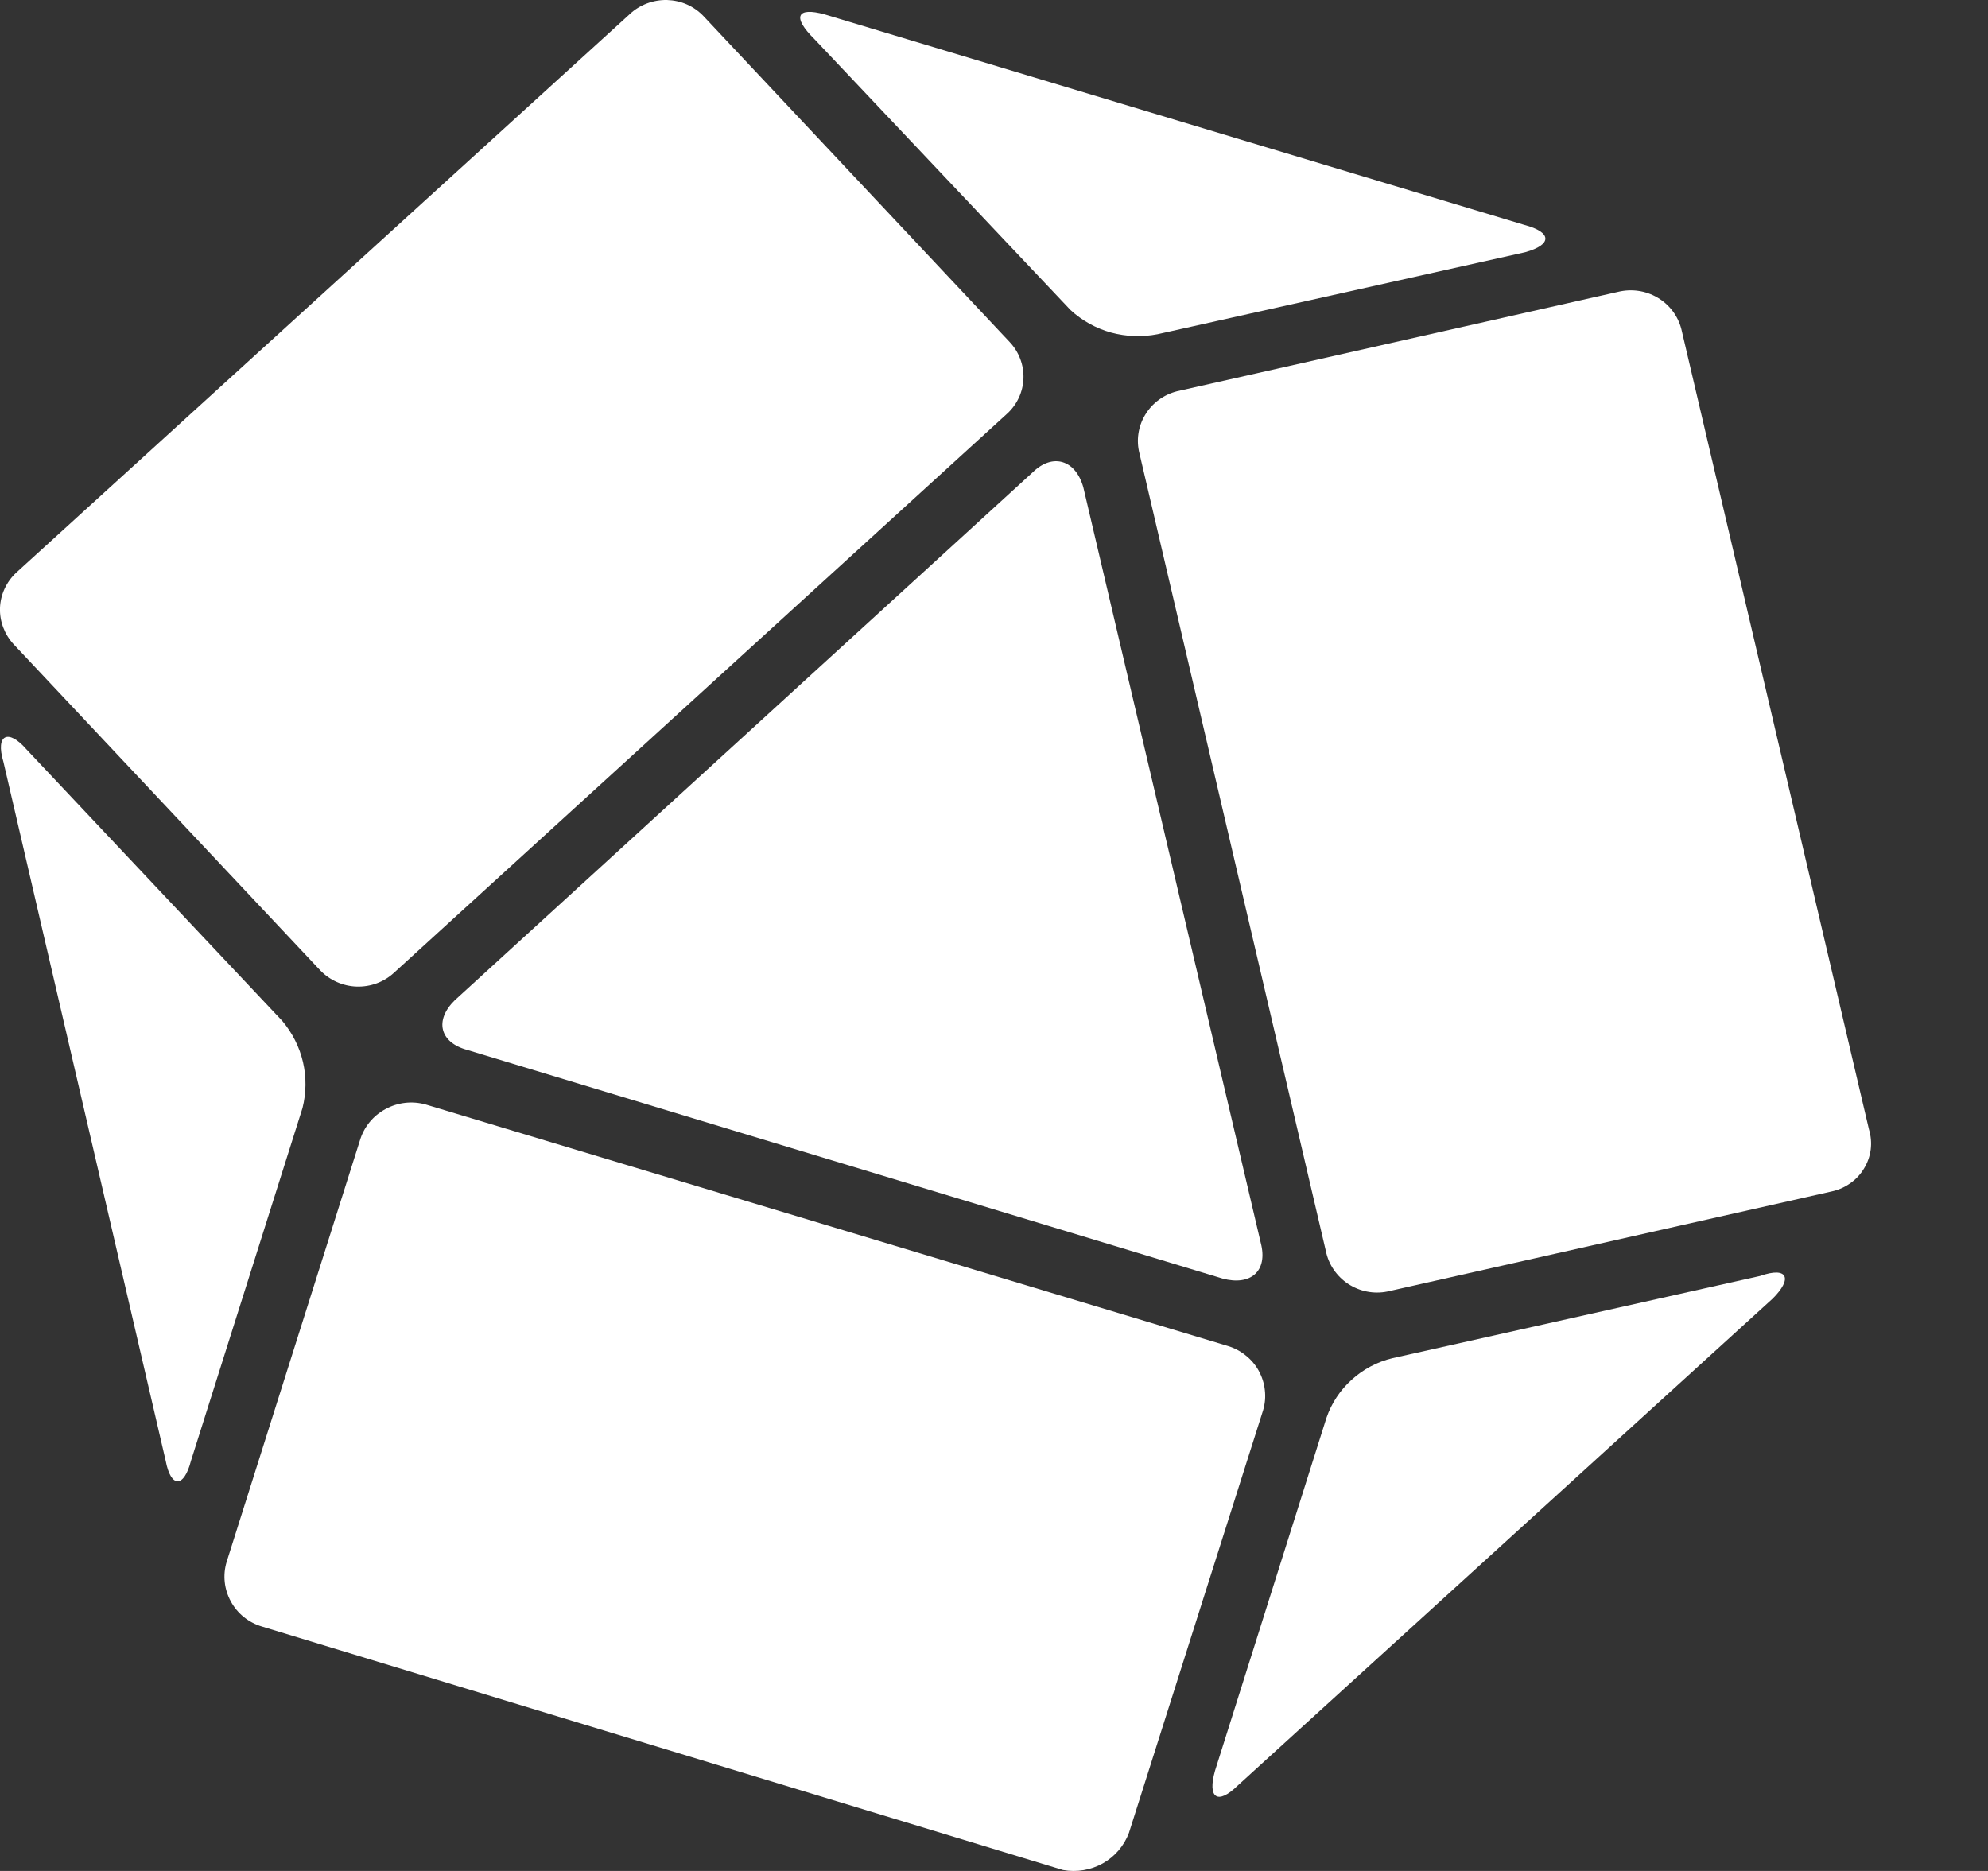
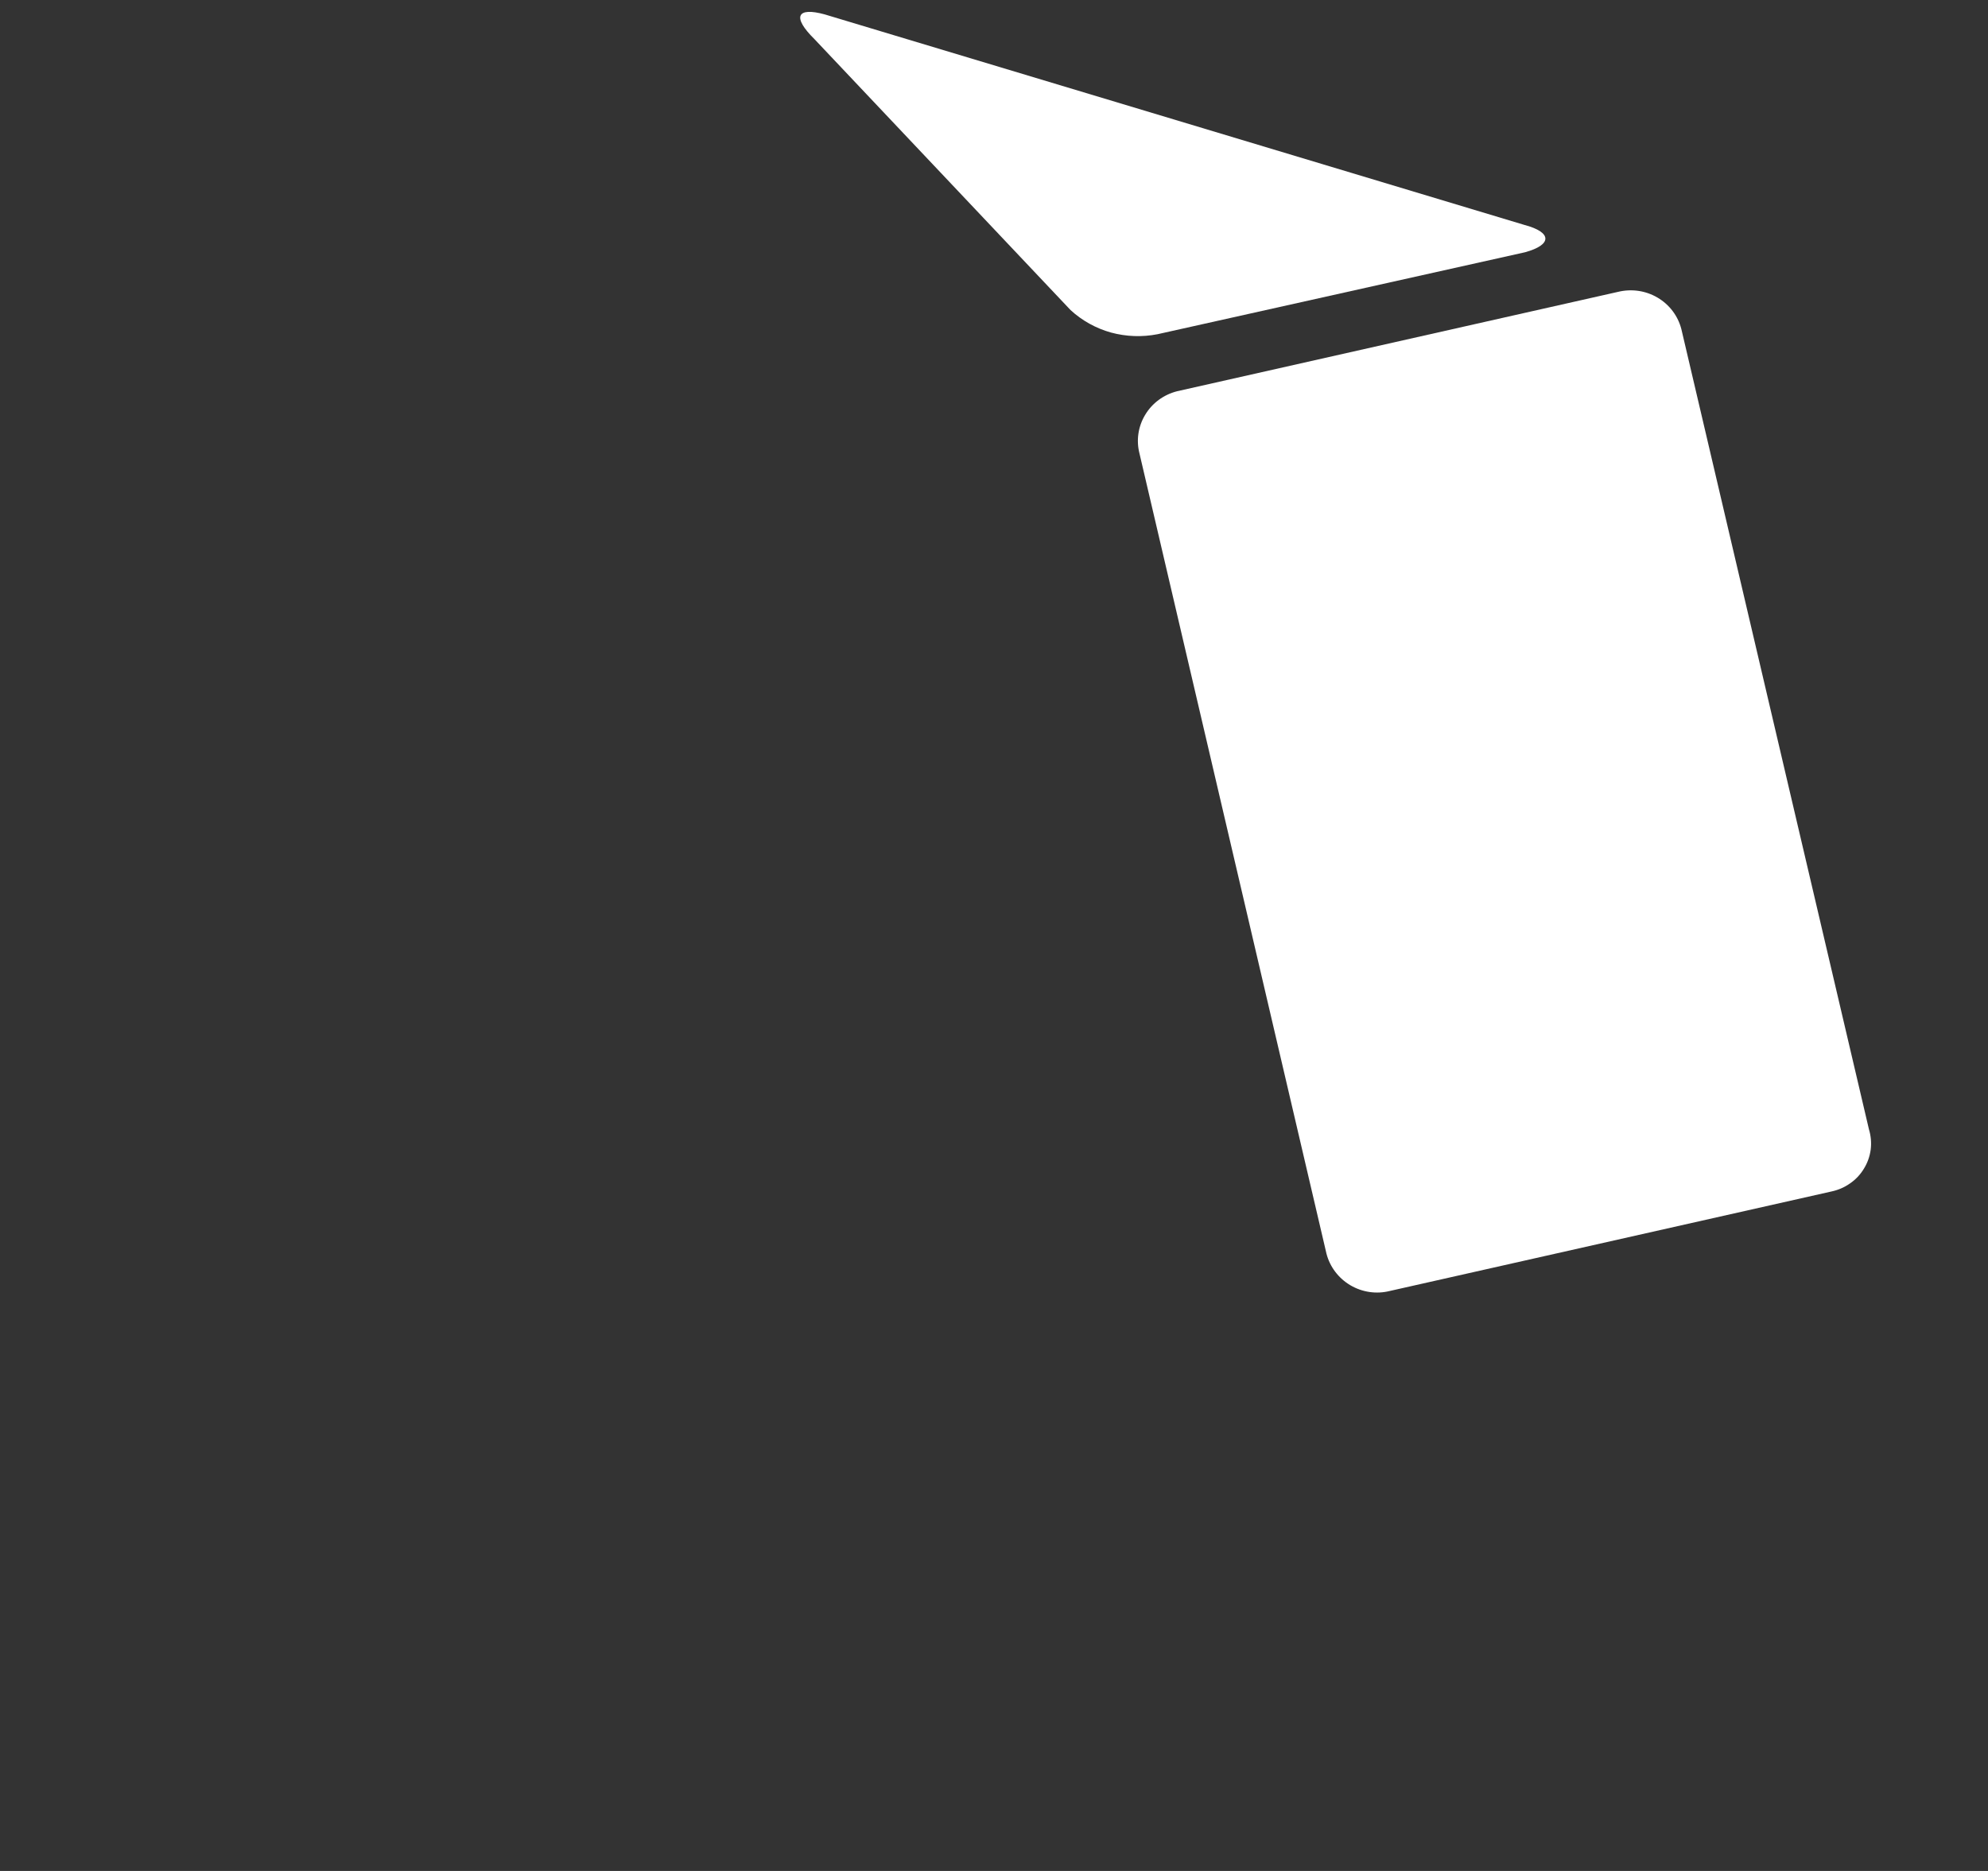
<svg xmlns="http://www.w3.org/2000/svg" width="17" height="16" viewBox="0 0 17 16" fill="none">
  <rect x="0" y="0" width="17" height="16" fill="#333333" stroke="none" />
  <path fill-rule="evenodd" clip-rule="evenodd" d="M11.885 11.04L15.658 10.19C15.716 10.178 15.771 10.155 15.819 10.121C15.868 10.088 15.909 10.044 15.939 9.994C15.97 9.944 15.989 9.889 15.997 9.831C16.004 9.773 15.999 9.714 15.982 9.658L14.378 2.815C14.349 2.702 14.276 2.605 14.174 2.545C14.072 2.485 13.951 2.468 13.836 2.496L10.065 3.346C9.951 3.375 9.853 3.447 9.793 3.547C9.733 3.646 9.715 3.765 9.744 3.878L11.343 10.721C11.372 10.834 11.446 10.931 11.547 10.991C11.649 11.051 11.77 11.069 11.885 11.04Z" fill="white" />
-   <path fill-rule="evenodd" clip-rule="evenodd" d="M10.585 15.269L15.159 11.105C15.331 10.934 15.288 10.828 15.05 10.912L11.907 11.615C11.777 11.646 11.657 11.71 11.559 11.799C11.46 11.888 11.386 12 11.343 12.125L10.39 15.143C10.324 15.376 10.411 15.44 10.585 15.269Z" fill="white" />
-   <path fill-rule="evenodd" clip-rule="evenodd" d="M2.241 13.91L9.09 15.992C9.207 16.013 9.328 15.993 9.431 15.935C9.534 15.877 9.613 15.784 9.654 15.674L10.801 12.061C10.818 12.004 10.823 11.945 10.816 11.887C10.81 11.829 10.791 11.772 10.763 11.721C10.734 11.669 10.695 11.624 10.648 11.588C10.602 11.551 10.548 11.524 10.491 11.508L3.642 9.446C3.526 9.413 3.401 9.427 3.296 9.485C3.19 9.542 3.112 9.638 3.078 9.752L1.938 13.357C1.904 13.47 1.917 13.591 1.974 13.695C2.03 13.799 2.126 13.876 2.241 13.91Z" fill="white" />
-   <path fill-rule="evenodd" clip-rule="evenodd" d="M0.029 6.514L1.417 12.493C1.461 12.726 1.573 12.726 1.633 12.493L2.587 9.475C2.619 9.347 2.621 9.212 2.591 9.083C2.561 8.954 2.5 8.833 2.414 8.731L0.225 6.407C0.072 6.231 -0.041 6.28 0.029 6.514Z" fill="white" />
-   <path fill-rule="evenodd" clip-rule="evenodd" d="M5.384 0.122L0.138 4.898C0.054 4.977 0.004 5.085 0 5.199C-0.004 5.313 0.038 5.424 0.116 5.509L2.739 8.299C2.82 8.383 2.932 8.433 3.049 8.437C3.167 8.441 3.282 8.399 3.368 8.32L8.613 3.537C8.698 3.459 8.748 3.351 8.752 3.236C8.756 3.122 8.714 3.01 8.635 2.926L6.016 0.138C5.976 0.096 5.928 0.062 5.874 0.038C5.82 0.014 5.762 0.002 5.703 0C5.645 -0.001 5.586 0.009 5.531 0.03C5.476 0.051 5.426 0.082 5.384 0.122Z" fill="white" />
-   <path fill-rule="evenodd" clip-rule="evenodd" d="M10.455 10.934C10.694 10.998 10.845 10.871 10.781 10.628L9.264 4.168C9.199 3.934 9.003 3.87 8.83 4.04L3.889 8.554C3.715 8.724 3.758 8.915 3.996 8.979L10.455 10.934Z" fill="white" />
  <path fill-rule="evenodd" clip-rule="evenodd" d="M13.034 1.923L7.052 0.123C6.814 0.058 6.771 0.144 6.965 0.335L9.155 2.652C9.253 2.742 9.372 2.808 9.501 2.844C9.631 2.879 9.767 2.884 9.899 2.858L13.042 2.157C13.274 2.093 13.274 1.986 13.034 1.923Z" fill="white" />
</svg>